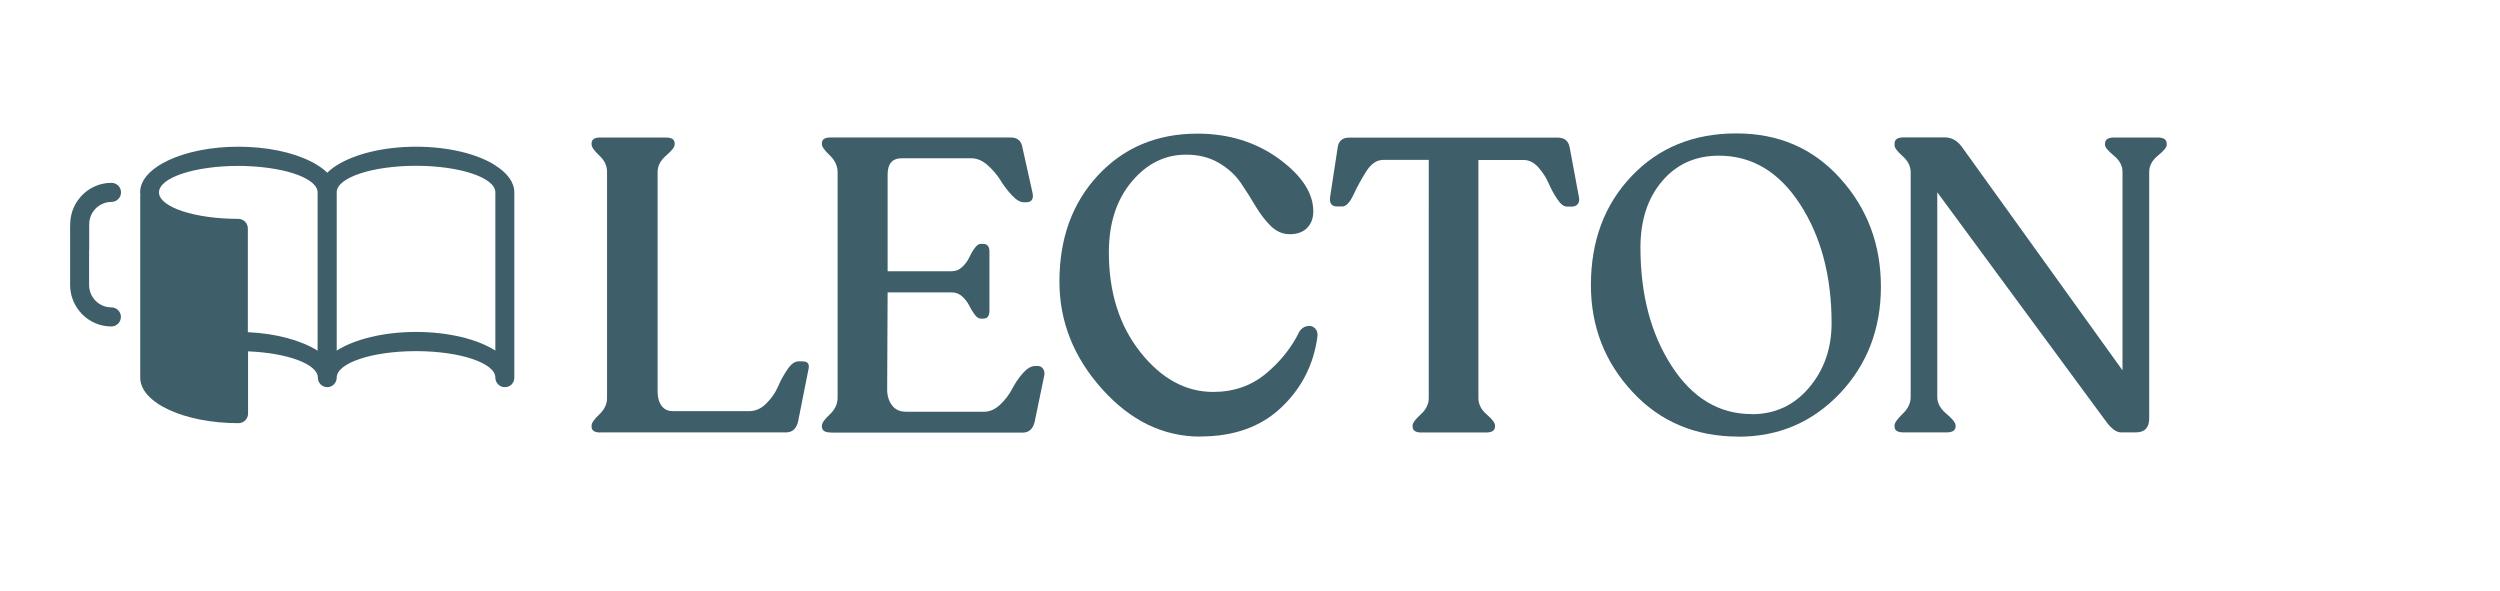
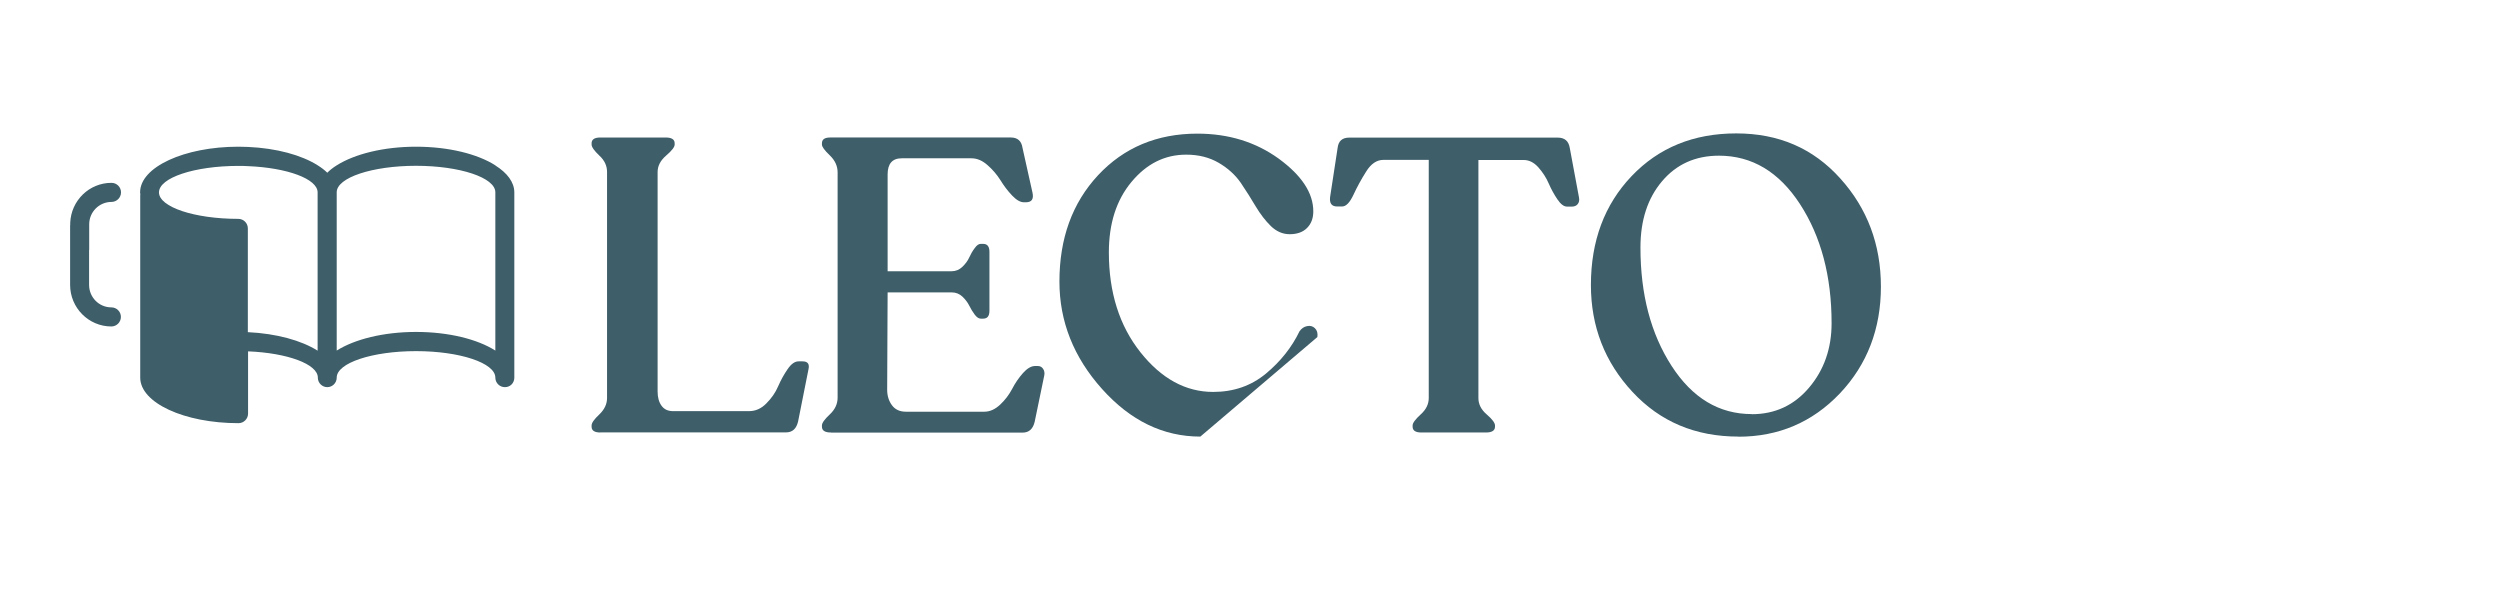
<svg xmlns="http://www.w3.org/2000/svg" id="Capa_1" version="1.1" viewBox="0 0 220 52">
  <defs>
    <style>
      .st0 {
        fill: #3e5e69;
      }
    </style>
  </defs>
  <g>
    <path class="st0" d="M43.59,14.55c-1.57-1-4.11-1.64-6.98-1.64s-5.41.65-6.98,1.64c-.32.2-.6.42-.83.65-.23-.23-.52-.45-.84-.65-1.42-.9-3.62-1.51-6.14-1.62-.27-.01-.55-.02-.84-.02-4.78,0-8.65,1.8-8.65,4.01,0,.01,0,.03,0,.04,0,.05.08.41.02.15,0,0,0,0-.01-.01,0,0,0,0,0,0v16.13c0,2.22,3.87,4.01,8.65,4.01.46,0,.84-.38.84-.84v-5.48c3.46.14,6.14,1.12,6.14,2.31,0,.01,0,.03,0,.04.02.45.39.8.83.8s.81-.35.83-.8v-.04c0-1.29,3.13-2.33,6.98-2.33s6.98,1.04,6.98,2.33c0,.46.37.84.84.84s.81-.35.83-.8c0-.01,0-.03,0-.04v-16.3c0-.89-.62-1.71-1.67-2.37M21.81,29.23v-9.13c0-.46-.37-.84-.84-.84-3.85,0-6.98-1.04-6.98-2.33s3.13-2.33,6.98-2.33c.28,0,.56,0,.84.02,3.46.14,6.14,1.12,6.14,2.31v13.93c-1.42-.9-3.62-1.51-6.14-1.63M36.61,29.21c-2.87,0-5.41.65-6.98,1.64v-13.93c0-1.29,3.13-2.33,6.98-2.33s6.98,1.04,6.98,2.33v13.93c-1.57-1-4.11-1.64-6.98-1.64" />
    <path class="st0" d="M7.85,22v-2.26h0c0-1.09.88-1.97,1.96-1.97.46,0,.84-.38.84-.84s-.37-.84-.84-.84c-1.96,0-3.55,1.56-3.63,3.51h0s0,.1,0,.14c0,.05,0,.1,0,.15,0-.05-.01-.1-.01-.15v5.33h0c0,2.02,1.63,3.66,3.63,3.66.46,0,.84-.38.84-.84s-.37-.84-.84-.84c-1.08,0-1.96-.88-1.96-1.98h0v-3.08h0Z" />
  </g>
  <g>
    <path class="st0" d="M52.83,38.06c-.51,0-.77-.17-.77-.51v-.11c0-.22.22-.54.68-.97.45-.43.68-.91.68-1.44V15.13c0-.54-.22-1.02-.68-1.44-.45-.43-.68-.75-.68-.97v-.11c0-.34.26-.51.77-.51h5.74c.54,0,.8.17.8.51v.11c0,.22-.25.54-.75.97-.5.43-.75.91-.75,1.44v19.34c0,.51.12.93.35,1.24.23.32.57.47,1.01.47h6.69c.56,0,1.07-.22,1.52-.68.45-.45.8-.95,1.04-1.51.24-.56.53-1.07.84-1.52.31-.45.63-.67.95-.67h.36c.46,0,.63.24.51.73l-.91,4.57c-.15.63-.5.95-1.06.95h-16.34Z" />
    <path class="st0" d="M73.13,38.06c-.54,0-.8-.17-.8-.51v-.11c0-.22.23-.54.69-.97.46-.43.69-.92.69-1.48V15.17c0-.56-.23-1.06-.69-1.5-.46-.44-.69-.75-.69-.95v-.11c0-.34.24-.51.73-.51h15.9c.58,0,.93.3,1.02.91l.88,3.95c.12.56-.07.84-.58.84h-.18c-.32,0-.67-.21-1.04-.6-.38-.4-.72-.85-1.02-1.34-.31-.49-.68-.93-1.14-1.33-.45-.4-.92-.6-1.41-.6h-6.14c-.83,0-1.24.48-1.24,1.42v8.52h5.63c.36,0,.68-.13.95-.39.27-.26.47-.53.6-.82s.29-.57.48-.82c.18-.26.36-.38.53-.38h.22c.36,0,.55.23.55.69v5.19c0,.47-.18.7-.55.7h-.22c-.17,0-.35-.12-.53-.36-.18-.24-.34-.51-.48-.79s-.34-.54-.6-.79c-.27-.25-.58-.37-.95-.37h-5.63l-.04,8.56c0,.53.14.99.42,1.37s.69.57,1.22.57h6.91c.49,0,.95-.21,1.39-.62.44-.41.79-.88,1.06-1.39.27-.52.58-.97.95-1.39.37-.41.72-.62,1.06-.62h.26c.2,0,.35.09.46.26.11.17.14.37.09.59l-.84,4.06c-.15.63-.5.95-1.06.95h-16.86Z" />
-     <path class="st0" d="M105.63,38.42c-3.27,0-6.15-1.4-8.65-4.19-2.5-2.79-3.75-5.94-3.75-9.45,0-3.8,1.13-6.92,3.4-9.36,2.27-2.43,5.18-3.66,8.74-3.66,2.75,0,5.14.74,7.17,2.21,2.02,1.48,3.03,3.02,3.03,4.63,0,.61-.18,1.09-.55,1.46-.36.37-.88.55-1.53.55-.61,0-1.16-.24-1.65-.71-.49-.48-.93-1.06-1.34-1.74-.4-.68-.84-1.37-1.31-2.07-.48-.69-1.12-1.28-1.94-1.76-.82-.48-1.77-.72-2.87-.72-1.88,0-3.48.8-4.81,2.4-1.33,1.6-1.99,3.66-1.99,6.2,0,3.53.93,6.46,2.78,8.79,1.85,2.33,3.99,3.49,6.4,3.49,1.8,0,3.35-.54,4.64-1.61,1.29-1.07,2.28-2.32,2.96-3.73.17-.24.39-.4.66-.45.27-.06.5,0,.69.18s.27.44.22.78c-.34,2.46-1.41,4.54-3.2,6.22-1.79,1.69-4.16,2.53-7.11,2.53" />
+     <path class="st0" d="M105.63,38.42c-3.27,0-6.15-1.4-8.65-4.19-2.5-2.79-3.75-5.94-3.75-9.45,0-3.8,1.13-6.92,3.4-9.36,2.27-2.43,5.18-3.66,8.74-3.66,2.75,0,5.14.74,7.17,2.21,2.02,1.48,3.03,3.02,3.03,4.63,0,.61-.18,1.09-.55,1.46-.36.37-.88.55-1.53.55-.61,0-1.16-.24-1.65-.71-.49-.48-.93-1.06-1.34-1.74-.4-.68-.84-1.37-1.31-2.07-.48-.69-1.12-1.28-1.94-1.76-.82-.48-1.77-.72-2.87-.72-1.88,0-3.48.8-4.81,2.4-1.33,1.6-1.99,3.66-1.99,6.2,0,3.53.93,6.46,2.78,8.79,1.85,2.33,3.99,3.49,6.4,3.49,1.8,0,3.35-.54,4.64-1.61,1.29-1.07,2.28-2.32,2.96-3.73.17-.24.39-.4.66-.45.27-.06.5,0,.69.18s.27.44.22.78" />
    <path class="st0" d="M125.08,38.06c-.51,0-.77-.17-.77-.51v-.11c0-.22.24-.54.71-.97.48-.43.71-.91.71-1.44V14.07h-3.99c-.59,0-1.09.34-1.52,1.03-.43.68-.8,1.36-1.12,2.05-.32.68-.65,1.02-.99,1.02h-.44c-.49,0-.69-.28-.62-.84l.66-4.31c.07-.61.41-.91,1.02-.91h18.35c.61,0,.96.3,1.06.91l.81,4.35c.05.24.01.44-.11.59-.12.15-.29.22-.51.22h-.44c-.27,0-.55-.21-.84-.64-.29-.43-.55-.9-.77-1.41-.22-.51-.53-.98-.91-1.41-.39-.43-.82-.64-1.28-.64h-3.99v20.95c0,.54.24,1.02.73,1.44s.73.75.73.97v.11c0,.34-.27.51-.8.51h-5.71Z" />
    <path class="st0" d="M152.98,38.42c-3.78,0-6.89-1.31-9.32-3.93-2.44-2.62-3.66-5.76-3.66-9.41,0-3.87,1.19-7.07,3.58-9.58,2.39-2.51,5.46-3.76,9.21-3.76s6.78,1.32,9.16,3.97c2.38,2.64,3.57,5.82,3.57,9.52s-1.21,6.86-3.62,9.4c-2.41,2.53-5.39,3.8-8.92,3.8M154.15,36.45c2.05,0,3.73-.78,5.05-2.34,1.32-1.56,1.98-3.45,1.98-5.67,0-4.14-.93-7.63-2.78-10.48-1.85-2.84-4.23-4.26-7.13-4.26-2.07,0-3.74.75-5.01,2.25-1.27,1.5-1.9,3.44-1.9,5.83,0,4.12.91,7.59,2.74,10.42,1.83,2.83,4.18,4.24,7.06,4.24" />
-     <path class="st0" d="M189.87,12.1c.54,0,.8.18.8.55v.11c0,.2-.25.51-.77.93s-.77.91-.77,1.44v21.68c0,.82-.39,1.24-1.17,1.24h-1.32c-.41,0-.86-.34-1.35-1.02l-14.81-20.11v18.02c0,.54.27,1.03.81,1.48.54.45.8.79.8,1.01v.11c0,.34-.27.51-.8.51h-3.77c-.54,0-.8-.17-.8-.51v-.11c0-.22.24-.55.71-1.01.48-.45.71-.95.71-1.48V15.17c0-.54-.24-1.01-.71-1.43s-.71-.73-.71-.95v-.15c0-.37.26-.55.8-.55h3.62c.61,0,1.12.29,1.53.87l14.11,19.63V15.13c0-.54-.25-1.02-.77-1.44-.51-.43-.77-.74-.77-.93v-.11c0-.37.27-.55.81-.55h3.8Z" />
  </g>
</svg>